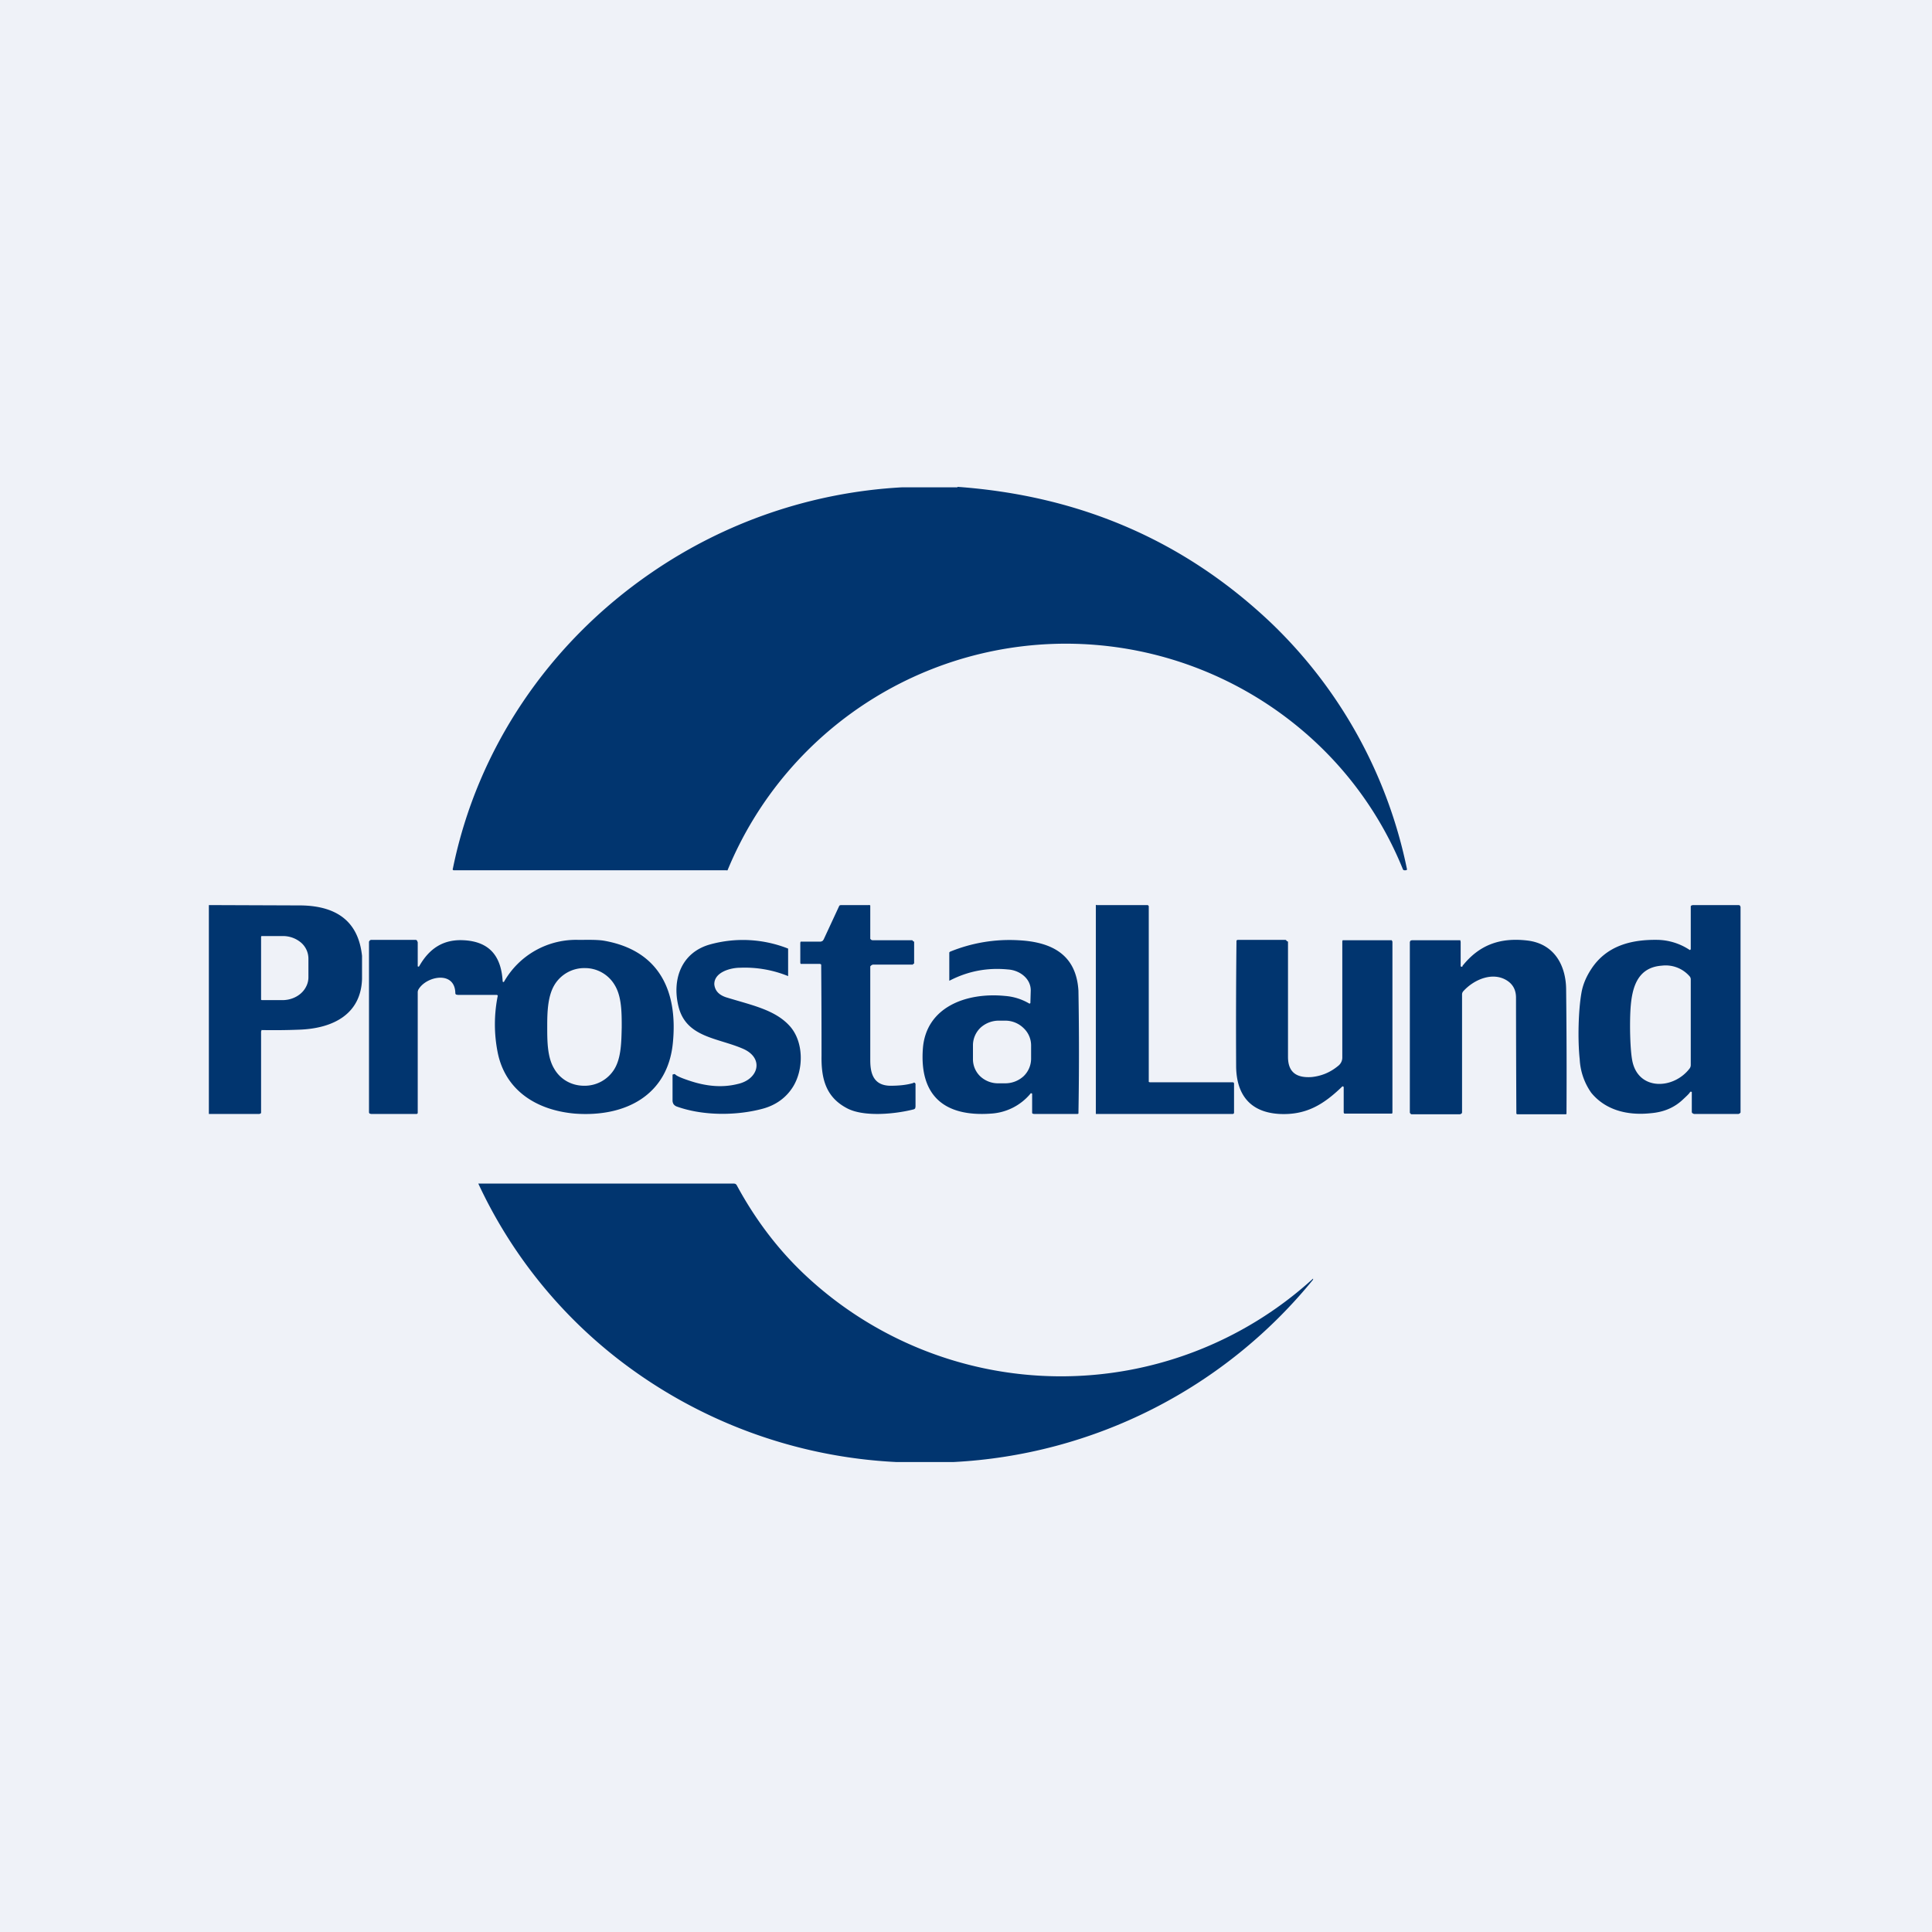
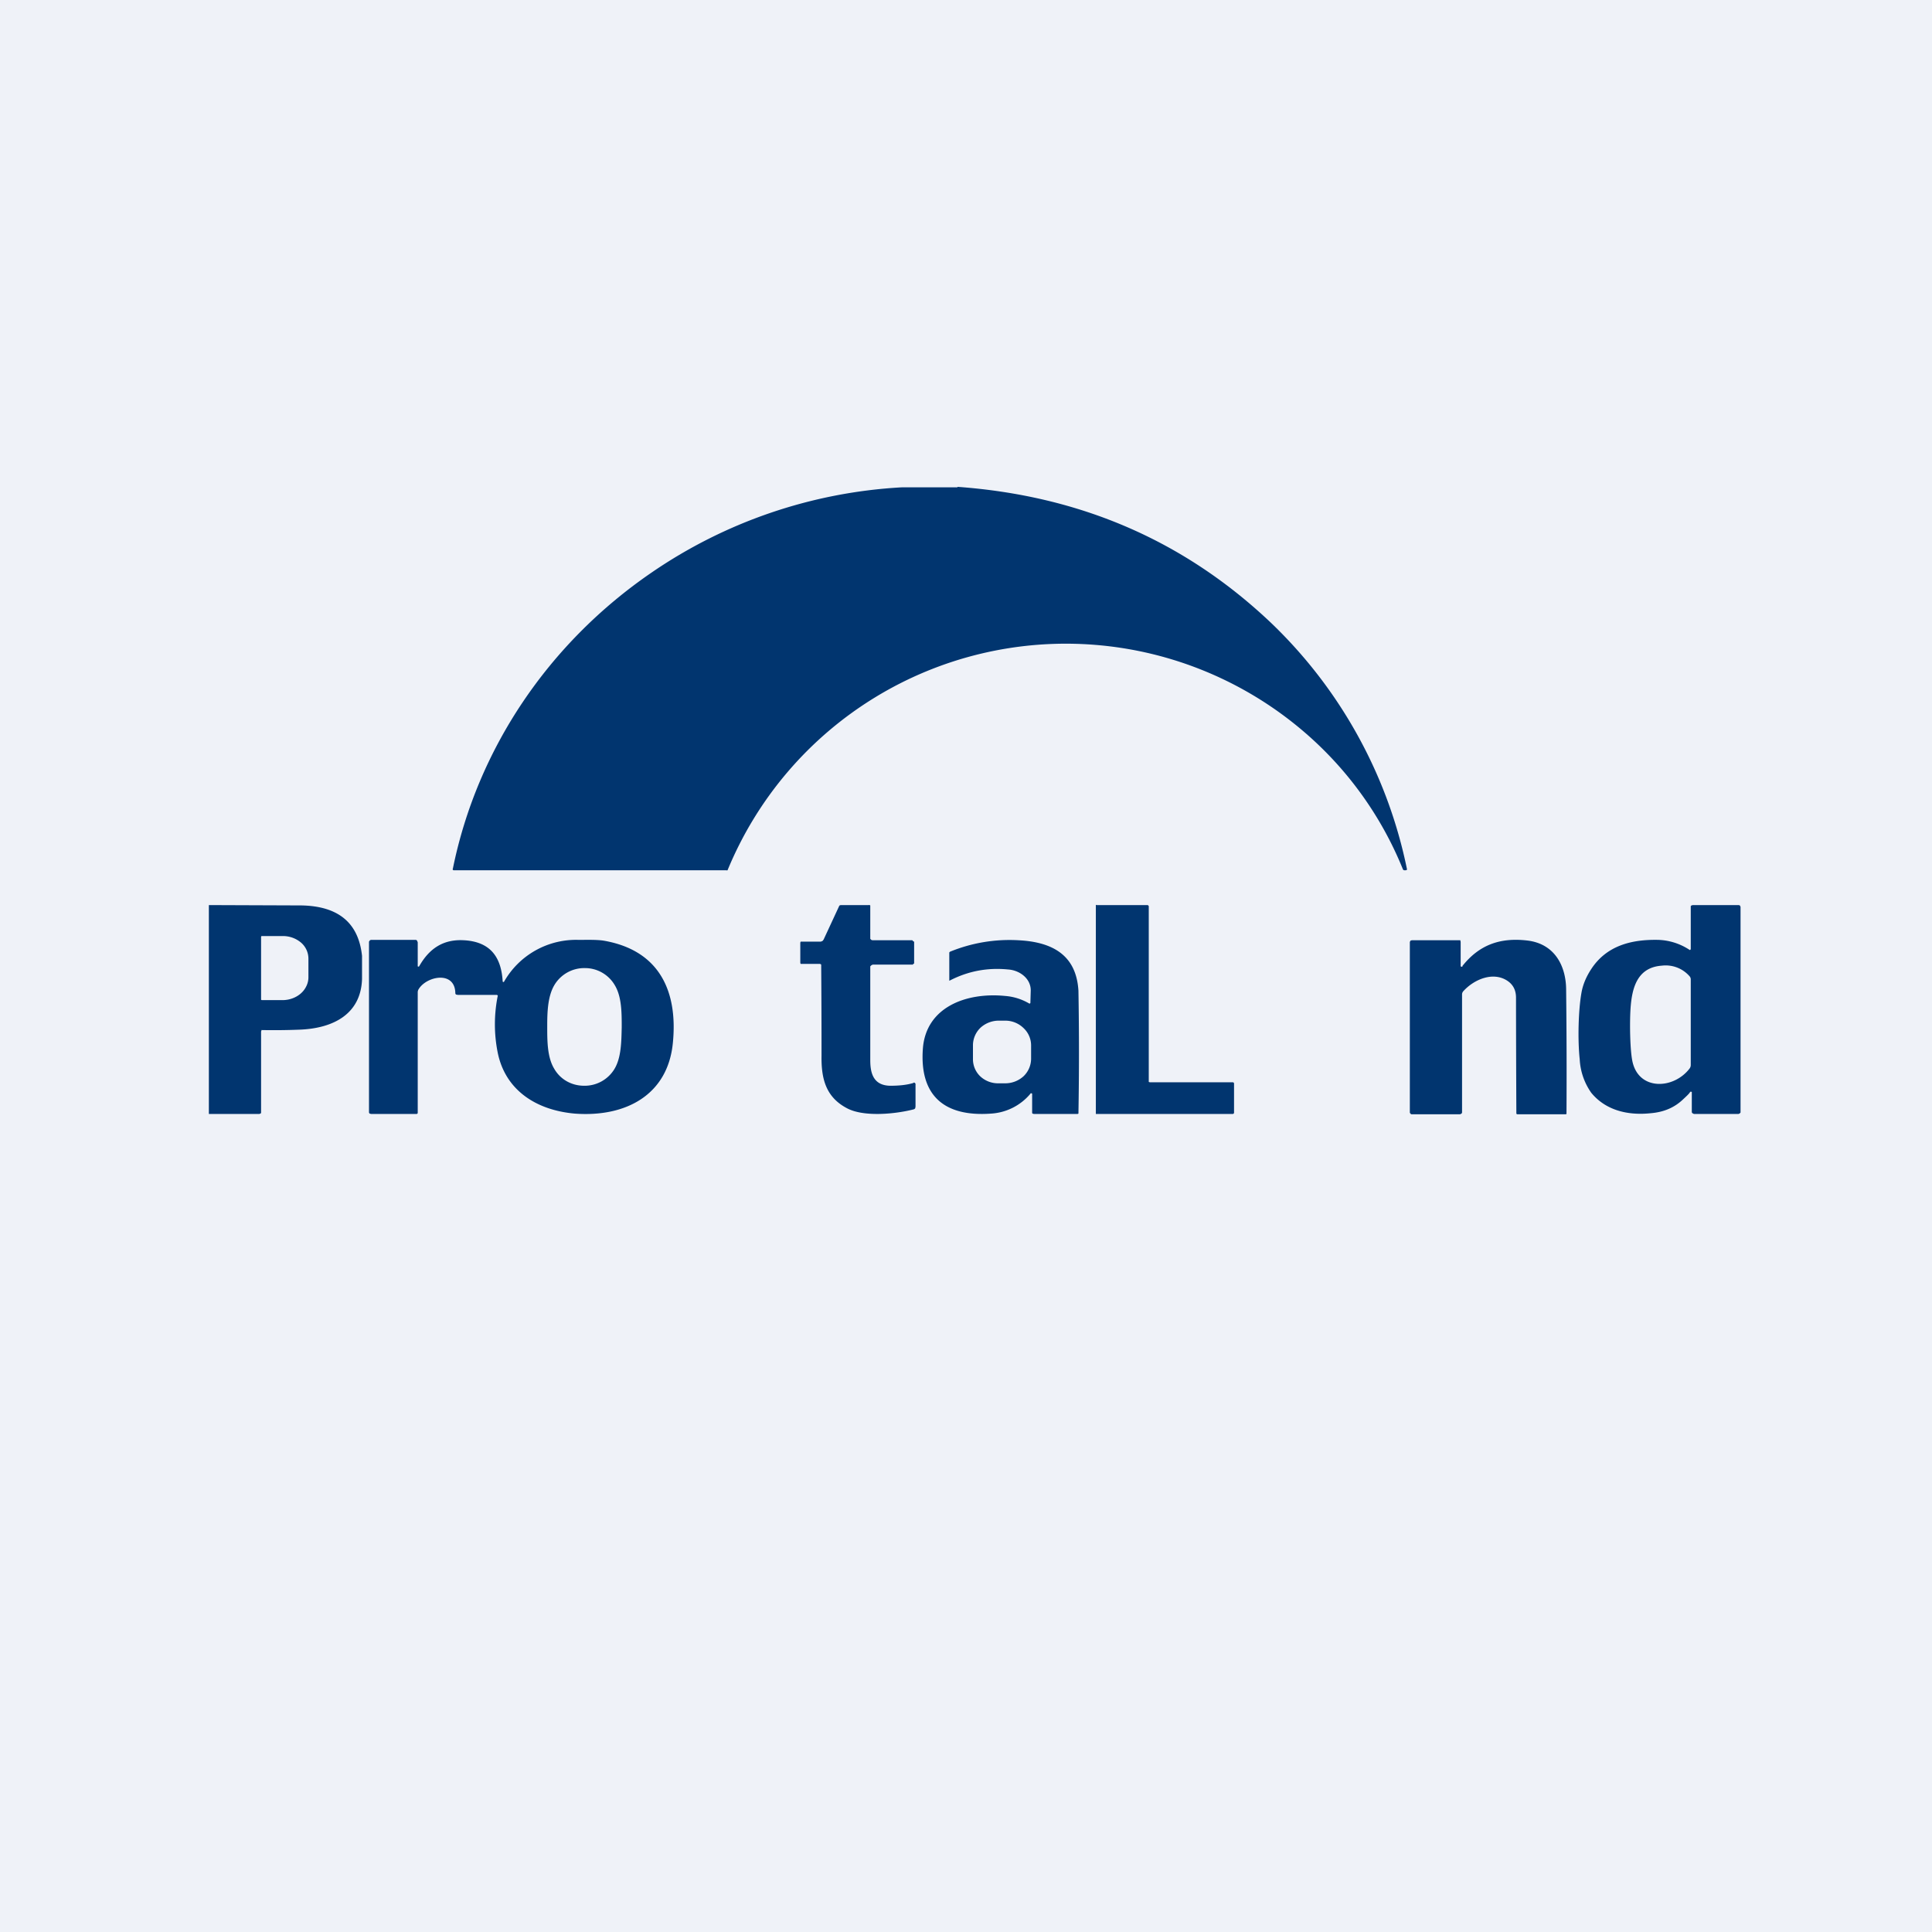
<svg xmlns="http://www.w3.org/2000/svg" viewBox="0 0 55.5 55.5">
  <path d="M 0,0 H 55.5 V 55.5 H 0 Z" fill="rgb(239, 242, 248)" />
  <path d="M 27.5,13.985 C 31.04,14.24 34.03,15.54 36.51,17.89 A 13.55,13.55 0 0,1 40.42,24.98 A 0.06,0.06 0 0,1 40.37,25 H 40.34 A 0.05,0.05 0 0,1 40.3,24.97 A 10.27,10.27 0 0,0 37.48,21.04 A 10.51,10.51 0 0,0 20.9,25 A 0.07,0.07 0 0,1 20.86,25 H 13.03 L 13.01,24.99 A 0.04,0.04 0 0,1 13.01,24.95 C 13.71,21.51 15.76,18.48 18.7,16.46 A 14.06,14.06 0 0,1 25.9,14 H 27.51 Z M 6,32 V 26 L 8.66,26.01 C 9.72,26.03 10.3,26.51 10.4,27.46 V 28.12 C 10.37,29.12 9.59,29.55 8.57,29.58 A 18.5,18.5 0 0,1 7.51,29.59 V 29.61 L 7.5,29.63 V 31.95 C 7.5,31.97 7.5,31.98 7.48,31.99 L 7.45,32 H 6 Z M 7.5,26.91 V 28.72 L 7.52,28.73 H 8.12 C 8.22,28.73 8.32,28.71 8.4,28.68 A 0.76,0.76 0 0,0 8.64,28.54 A 0.65,0.65 0 0,0 8.8,28.33 A 0.58,0.58 0 0,0 8.86,28.08 V 27.54 A 0.61,0.61 0 0,0 8.65,27.08 A 0.8,0.8 0 0,0 8.12,26.89 H 7.51 L 7.5,26.91 Z M 26.24,31.1 H 26.27 L 26.29,31.12 L 26.3,31.13 V 31.79 L 26.29,31.84 A 0.1,0.1 0 0,1 26.24,31.87 C 25.69,32.01 24.79,32.09 24.32,31.83 C 23.72,31.51 23.59,30.98 23.6,30.33 A 317.7,317.7 0 0,0 23.59,27.71 A 0.06,0.06 0 0,0 23.55,27.69 H 23 L 22.99,27.66 V 27.08 L 23,27.05 H 23.58 L 23.63,27.03 L 23.66,26.99 L 24.11,26.02 L 24.12,26.01 L 24.15,26 H 24.95 A 0.06,0.06 0 0,1 25,26.01 V 26.97 L 25.03,27 L 25.06,27.01 H 26.2 A 0.04,0.04 0 0,1 26.22,27.02 L 26.23,27.04 L 26.26,27.05 V 27.68 L 26.23,27.69 V 27.71 H 25.07 L 25.03,27.73 L 25,27.76 V 30.45 C 25,30.8 25.07,31.18 25.57,31.19 C 25.82,31.19 26.04,31.17 26.24,31.11 Z M 31.5,26 H 32.98 C 32.98,26.02 33,26.02 33,26.03 V 31.08 L 33.03,31.09 H 35.42 L 35.44,31.1 L 35.45,31.12 V 31.97 L 35.44,31.99 L 35.42,32 H 31.48 V 26 L 31.51,25.99 Z M 48.55,31.37 C 48.54,31.4 48.47,31.47 48.35,31.58 C 48.1,31.82 47.79,31.95 47.41,31.98 C 46.73,32.05 46.11,31.88 45.71,31.39 A 1.83,1.83 0 0,1 45.38,30.43 C 45.32,29.88 45.34,29.03 45.43,28.52 C 45.47,28.29 45.56,28.07 45.71,27.84 C 46.14,27.18 46.84,26.98 47.65,27 A 1.73,1.73 0 0,1 48.54,27.29 H 48.55 L 48.57,27.27 V 26.03 L 48.59,26.01 H 48.6 L 48.62,26 H 49.95 L 49.98,26.01 L 50,26.05 V 31.96 L 49.98,31.98 L 49.97,31.99 L 49.94,32 H 48.66 L 48.62,31.98 A 0.05,0.05 0 0,1 48.6,31.94 V 31.37 L 48.58,31.36 H 48.56 V 31.37 Z M 48.54,28.05 A 0.91,0.91 0 0,0 47.74,27.74 C 47.02,27.79 46.88,28.4 46.84,28.97 C 46.81,29.45 46.83,30.17 46.89,30.47 C 47.06,31.34 48.08,31.3 48.54,30.69 A 0.17,0.17 0 0,0 48.57,30.59 V 28.13 A 0.13,0.13 0 0,0 48.54,28.05 Z M 14.48,28.2 A 2.38,2.38 0 0,1 16.63,27 C 16.83,27 17.12,26.99 17.33,27.02 C 18.98,27.3 19.47,28.52 19.33,29.95 C 19.19,31.45 17.98,32.1 16.51,31.99 C 15.39,31.89 14.52,31.31 14.3,30.25 A 4.13,4.13 0 0,1 14.3,28.6 A 0.05,0.05 0 0,0 14.27,28.58 H 13.15 L 13.1,28.57 A 0.06,0.06 0 0,1 13.08,28.52 C 13.06,27.88 12.26,28.04 12.03,28.41 A 0.17,0.17 0 0,0 12,28.5 V 31.97 A 0.03,0.03 0 0,1 11.99,31.99 A 0.03,0.03 0 0,1 11.97,32 H 10.66 L 10.62,31.99 A 0.05,0.05 0 0,1 10.6,31.95 V 27.05 L 10.62,27.02 A 0.06,0.06 0 0,1 10.66,27 H 11.93 C 11.95,27 11.96,27 11.98,27.02 L 12,27.07 V 27.76 A 0.03,0.03 0 0,0 12.04,27.76 C 12.34,27.23 12.75,26.98 13.32,27.01 C 14.1,27.05 14.4,27.51 14.44,28.19 A 0.02,0.02 0 0,0 14.46,28.21 H 14.47 L 14.48,28.2 Z M 15.72,29.5 C 15.72,29.9 15.72,30.37 15.92,30.7 C 16.09,31 16.41,31.19 16.78,31.19 A 1,1 0 0,0 17.65,30.71 C 17.85,30.38 17.85,29.91 17.86,29.51 C 17.86,29.09 17.86,28.63 17.66,28.3 A 0.99,0.99 0 0,0 16.8,27.81 A 1,1 0 0,0 15.93,28.29 C 15.73,28.62 15.72,29.09 15.72,29.49 Z M 29.6,31.42 A 1.6,1.6 0 0,1 28.47,31.99 C 27.09,32.09 26.42,31.44 26.51,30.14 C 26.59,28.93 27.76,28.5 28.87,28.61 A 1.6,1.6 0 0,1 29.57,28.83 A 0.03,0.03 0 0,0 29.6,28.81 V 28.8 L 29.61,28.45 C 29.61,28.1 29.28,27.87 28.96,27.85 C 28.36,27.79 27.8,27.9 27.28,28.17 H 27.27 V 27.36 L 27.29,27.34 A 4.5,4.5 0 0,1 29.25,27.01 C 30.28,27.06 30.92,27.47 30.98,28.46 A 102.68,102.68 0 0,1 30.98,31.99 A 0.06,0.06 0 0,1 30.94,32 H 29.7 L 29.66,31.99 A 0.05,0.05 0 0,1 29.65,31.96 V 31.42 A 0.03,0.03 0 0,0 29.61,31.41 H 29.6 Z M 29.62,30.04 A 0.68,0.68 0 0,0 29.41,29.54 A 0.75,0.75 0 0,0 28.88,29.32 H 28.7 A 0.78,0.78 0 0,0 28.17,29.52 A 0.7,0.7 0 0,0 27.95,30.02 V 30.42 A 0.68,0.68 0 0,0 28.16,30.92 A 0.75,0.75 0 0,0 28.69,31.12 H 28.87 A 0.78,0.78 0 0,0 29.4,30.92 A 0.7,0.7 0 0,0 29.62,30.42 V 30.04 Z M 42.01,27.75 C 42.48,27.16 43.07,26.92 43.89,27.02 C 44.67,27.12 44.99,27.76 44.99,28.44 A 208.95,208.95 0 0,1 45,32 L 44.98,32.01 H 43.6 C 43.59,32.01 43.57,32.01 43.56,31.99 A 860.47,860.47 0 0,1 43.55,28.66 C 43.55,28.45 43.47,28.29 43.31,28.18 C 42.9,27.9 42.35,28.13 42.04,28.47 A 0.14,0.14 0 0,0 42,28.56 V 31.94 C 42,31.96 42,31.98 41.98,31.99 A 0.08,0.08 0 0,1 41.93,32.01 H 40.56 C 40.55,32.01 40.53,32.01 40.52,31.99 A 0.05,0.05 0 0,1 40.5,31.96 V 27.06 L 40.52,27.02 L 40.56,27.01 H 41.95 L 41.96,27.06 V 27.76 L 41.98,27.77 H 42.01 Z" fill="rgb(1, 53, 111)" />
-   <path d="M 19.39,30.855 C 19.42,30.9 19.55,30.96 19.79,31.04 C 20.29,31.21 20.75,31.25 21.19,31.14 C 21.79,31.01 21.96,30.4 21.35,30.13 C 20.62,29.81 19.71,29.81 19.49,28.91 C 19.3,28.14 19.57,27.36 20.4,27.13 A 3.53,3.53 0 0,1 22.64,27.25 V 28.04 A 3.3,3.3 0 0,0 21.26,27.8 C 20.98,27.8 20.51,27.93 20.52,28.28 C 20.54,28.46 20.65,28.58 20.86,28.65 C 21.61,28.88 22.28,29.01 22.7,29.49 C 23.09,29.94 23.09,30.72 22.78,31.22 C 22.58,31.54 22.28,31.75 21.91,31.85 C 21.17,32.05 20.21,32.06 19.45,31.79 A 0.2,0.2 0 0,1 19.35,31.72 A 0.2,0.2 0 0,1 19.32,31.61 V 30.87 L 19.35,30.86 A 0.04,0.04 0 0,1 19.39,30.86 Z M 38.55,31.22 C 38.02,31.73 37.52,32.04 36.75,32 C 35.88,31.95 35.52,31.41 35.51,30.64 A 229.57,229.57 0 0,1 35.52,27.02 A 0.06,0.06 0 0,1 35.56,27 H 36.92 A 0.05,0.05 0 0,1 36.95,27.01 L 36.96,27.03 L 37,27.05 V 30.36 C 37,30.8 37.24,30.97 37.68,30.94 C 37.96,30.91 38.21,30.81 38.44,30.62 A 0.3,0.3 0 0,0 38.56,30.38 V 27.04 L 38.57,27.01 H 39.98 L 40,27.05 V 31.96 L 39.99,31.99 H 38.62 A 0.05,0.05 0 0,1 38.6,31.95 V 31.23 A 0.03,0.03 0 0,0 38.56,31.21 L 38.55,31.22 Z M 27.38,42 H 25.76 A 14.17,14.17 0 0,1 17.74,39.03 A 13.7,13.7 0 0,1 13.74,34 H 21.09 L 21.13,34.01 L 21.16,34.04 C 21.7,35.04 22.35,35.89 23.1,36.6 A 10.74,10.74 0 0,0 37.72,36.73 V 36.76 A 14.26,14.26 0 0,1 27.38,42 Z" fill="rgb(1, 53, 111)" />
</svg>